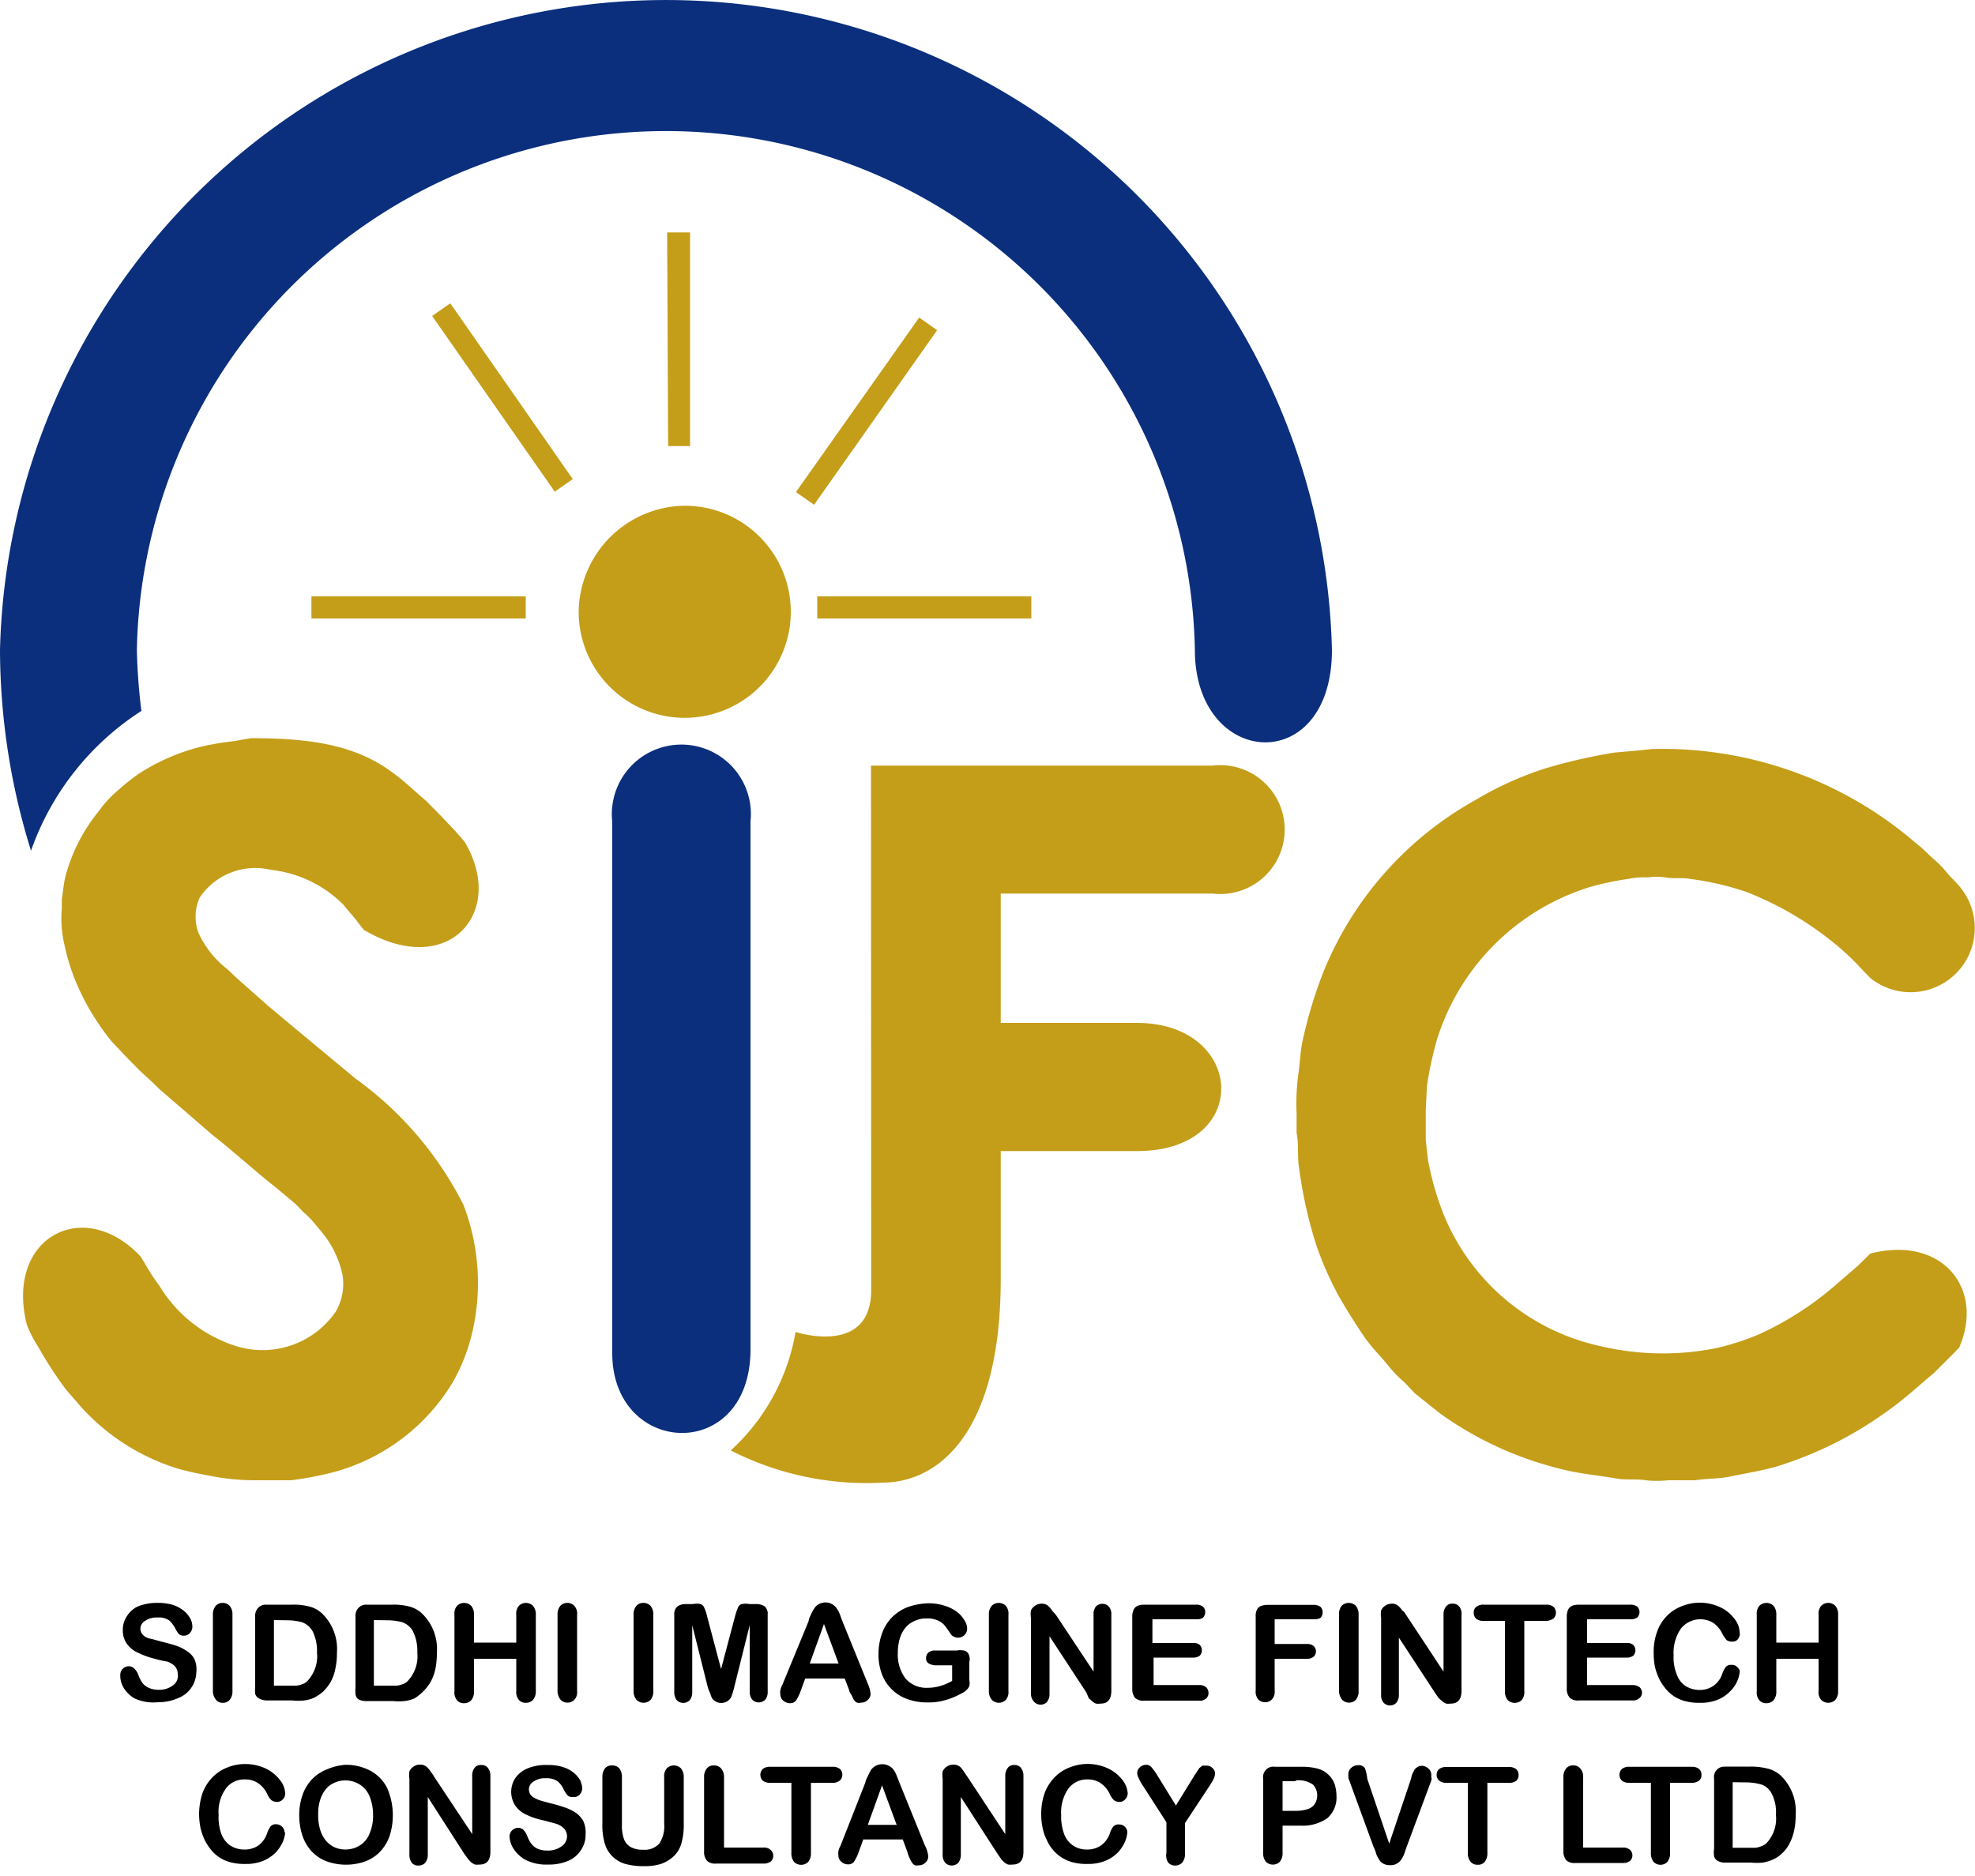
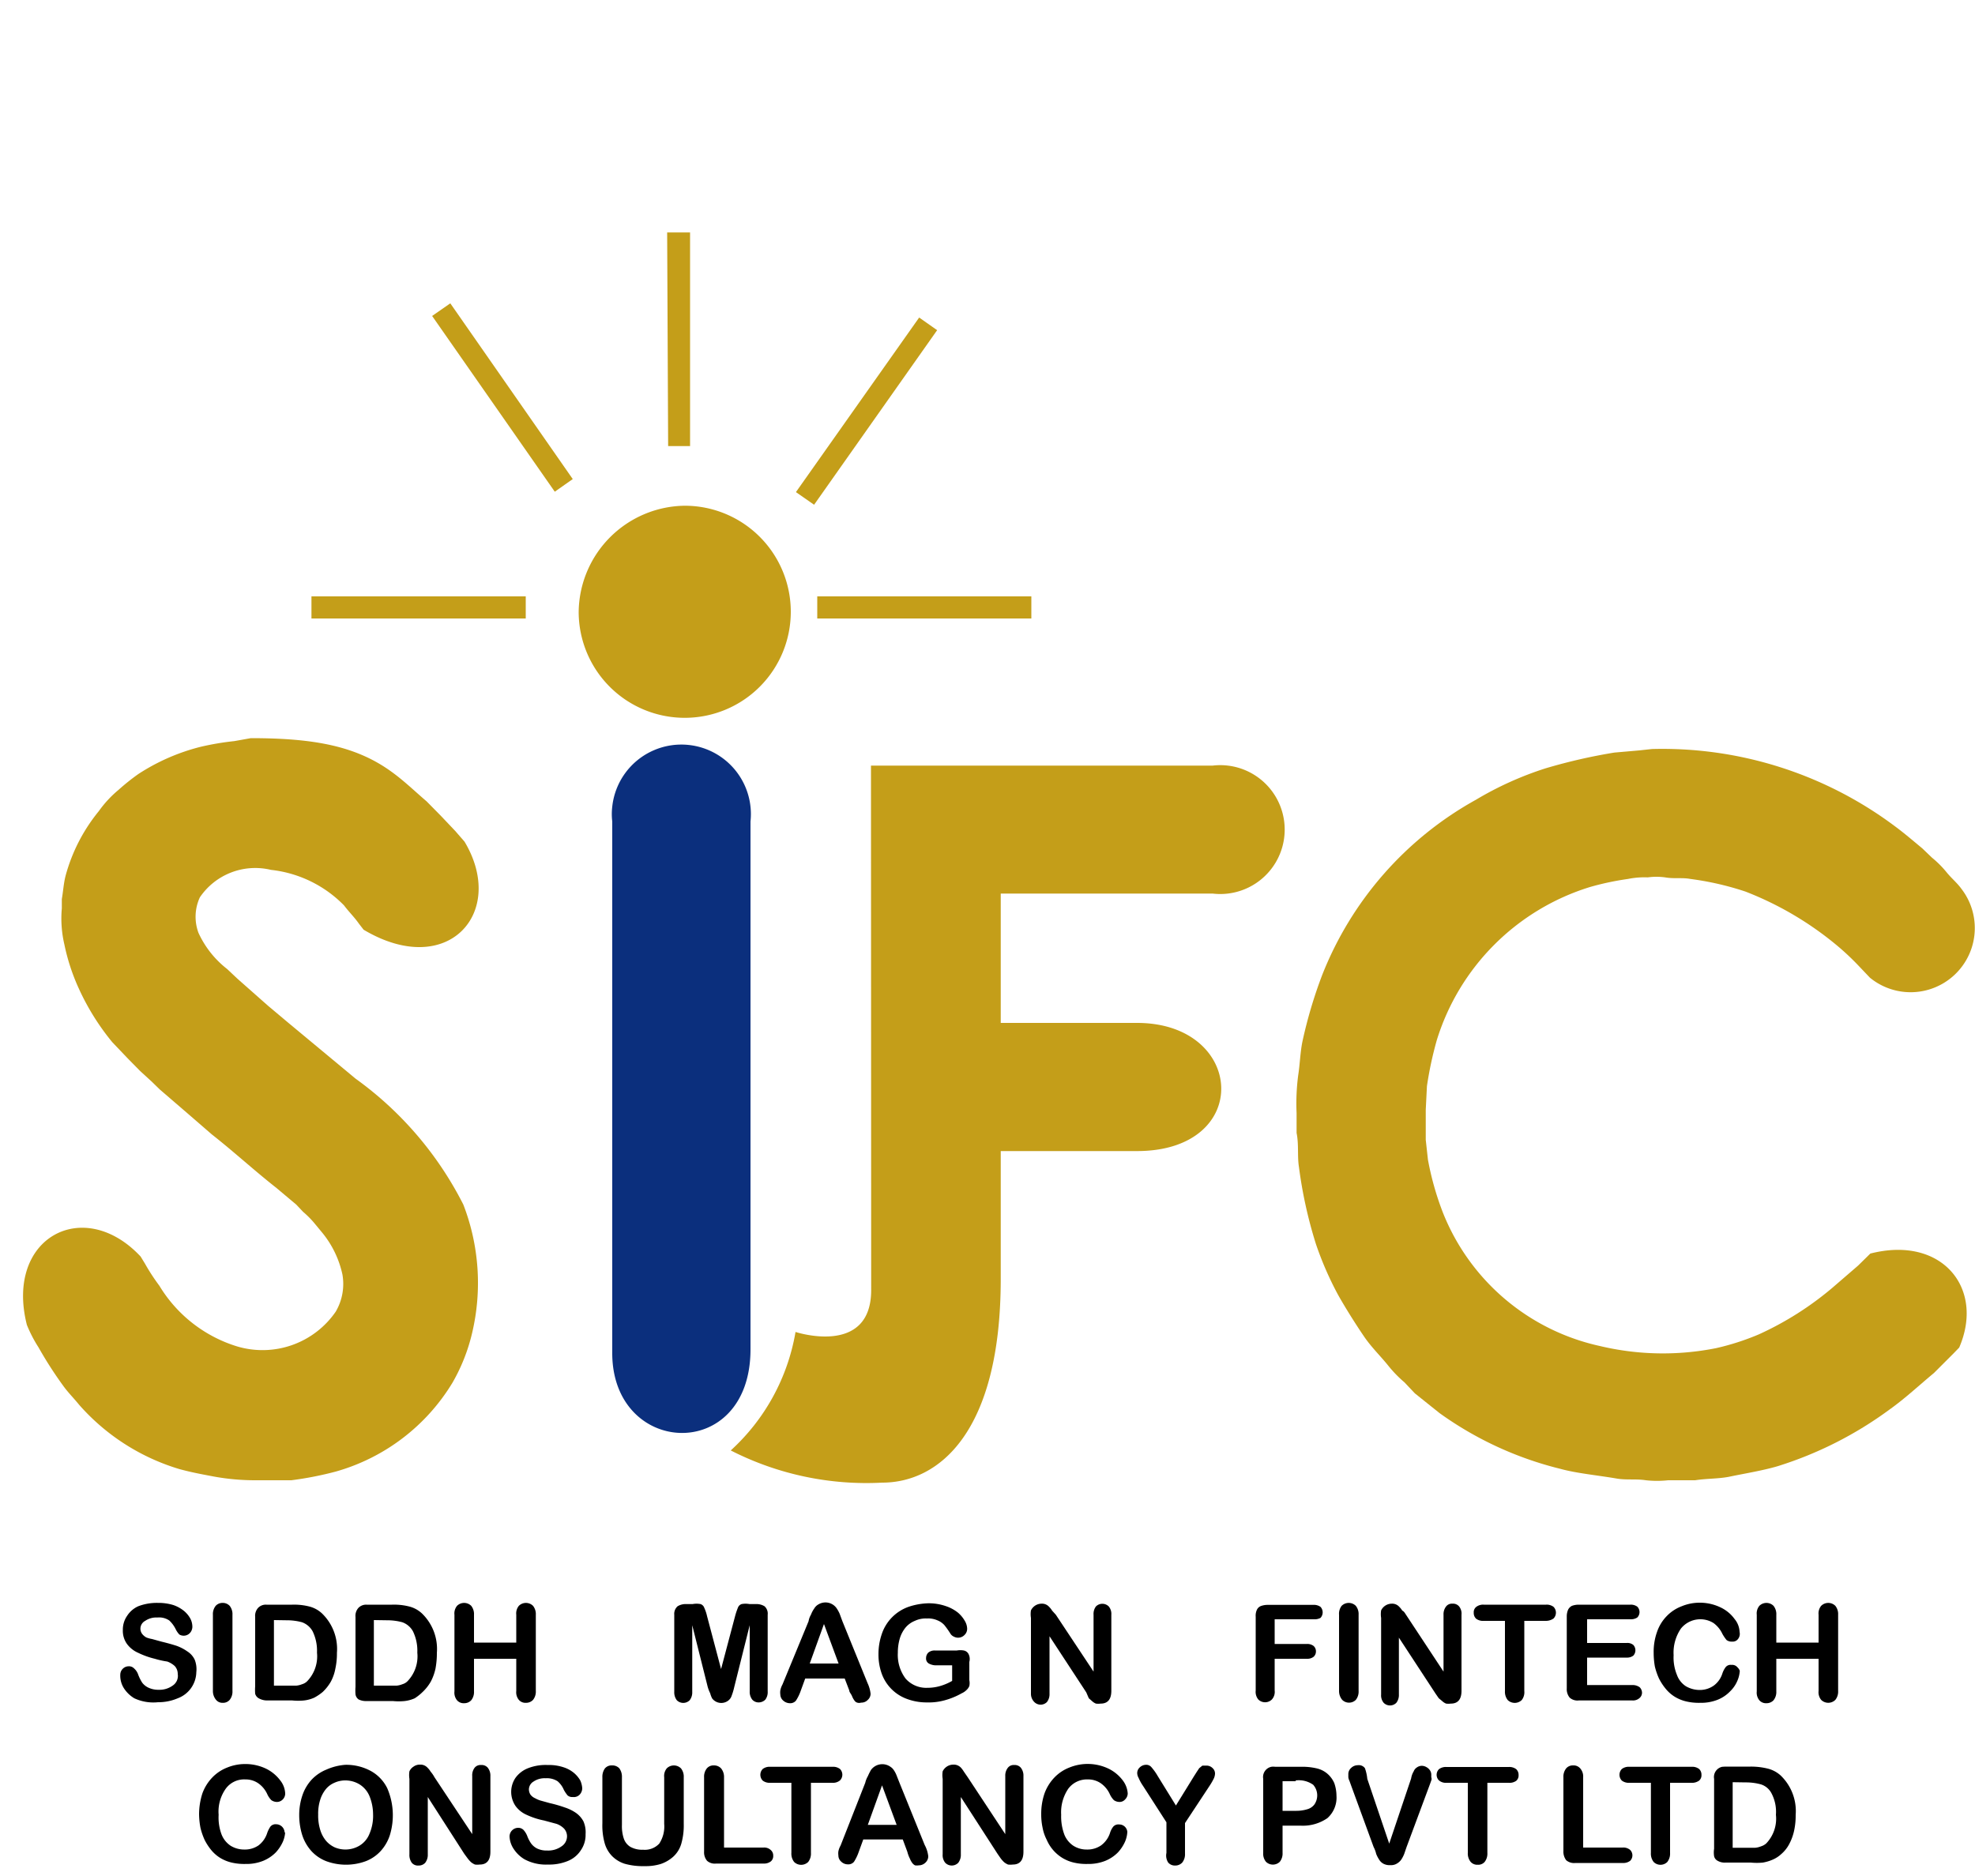
<svg xmlns="http://www.w3.org/2000/svg" viewBox="0 0 100 95">
  <path fill="#c49e19" d="M33.78,11.77h1.16V22.59H33.83Z" />
  <path fill="#c49e19" d="M21.88,16l.92-.64L29,24.26l-.91.64Z" />
  <path fill="#c49e19" d="M41.22,25.56l-.92-.64,6.24-8.84.91.64Z" />
  <path fill="#c49e19" d="M15.77,30.2H26.62v1.12H15.77Z" />
  <path fill="#c49e19" d="M41.38,30.2H52.22v1.12H41.38Z" />
  <path fill="#c49e19" d="M34.67,25.61A5.37,5.37,0,1,1,29.3,31h0A5.44,5.44,0,0,1,34.67,25.61Z" />
-   <path fill="#0b2f7d" d="M1.57,43.08A34.38,34.38,0,0,1,0,32.91a33.73,33.73,0,0,1,67.44,0c0,6.48-6.94,6-6.94,0a26.79,26.79,0,0,0-53.57,0h0A29.75,29.75,0,0,0,7.16,36,13.89,13.89,0,0,0,1.57,43.08Z" />
  <path fill="#0b2f7d" d="M38,68.33V41.6a3.52,3.52,0,0,0-7-.75,3.14,3.14,0,0,0,0,.75V68.45C30.94,73.77,38,74.14,38,68.33Z" />
  <path fill="#c49e19" d="M12.7,37.38c3.14,0,5.28.38,7.08,1.67.66.47,1.2,1,1.82,1.53l.71.72.74.78.47.54c2.15,3.59-.84,7-5.11,4.46l-.24-.31c-.23-.33-.52-.61-.75-.92a6.1,6.1,0,0,0-3.7-1.8,3.39,3.39,0,0,0-3.6,1.39,2.34,2.34,0,0,0-.07,1.8,4.9,4.9,0,0,0,1.45,1.83l.52.49,1.55,1.37,1,.84L18,54.62A17.69,17.69,0,0,1,23.46,61a11,11,0,0,1,.45,6.48,9.28,9.28,0,0,1-1,2.54A10.12,10.12,0,0,1,17,74.52a17.2,17.2,0,0,1-2.25.44H12.94a11.61,11.61,0,0,1-2.12-.19c-.63-.12-1.13-.21-1.75-.38A10.94,10.94,0,0,1,4,71.13c-.25-.31-.53-.59-.76-.9a20,20,0,0,1-1.29-2,6.83,6.83,0,0,1-.59-1.14c-1.12-4.43,2.88-6.54,5.76-3.46l.22.36a10.24,10.24,0,0,0,.73,1.12A7,7,0,0,0,12,68.18a4.5,4.5,0,0,0,5-1.76,2.78,2.78,0,0,0,.34-1.87,5,5,0,0,0-1.06-2.17l-.38-.46a4.76,4.76,0,0,0-.55-.55L15,61l-1-.84c-1.12-.88-2.15-1.83-3.27-2.71L9.46,56.35,8.09,55.17l-.41-.4-.58-.53-.63-.64-.79-.83A12.26,12.26,0,0,1,4,50.08a10.41,10.41,0,0,1-.74-2.25A5.78,5.78,0,0,1,3.13,46v-.47c.07-.4.09-.79.19-1.18A8.79,8.79,0,0,1,5,41.08,5.67,5.67,0,0,1,6,40a11,11,0,0,1,1-.8,10.42,10.42,0,0,1,3.15-1.38,13.87,13.87,0,0,1,1.71-.29Z" />
  <path fill="#c49e19" d="M83.65,37.93a19.65,19.65,0,0,1,12.28,3.9c.49.36.94.75,1.4,1.13l.49.47a5.18,5.18,0,0,1,.74.74c.24.3.54.54.76.85a3.25,3.25,0,0,1-4.64,4.49l-.58-.61a13.06,13.06,0,0,0-1.22-1.13,16.62,16.62,0,0,0-4.5-2.62,14.85,14.85,0,0,0-2.79-.64c-.41-.08-.83,0-1.28-.08a3.24,3.24,0,0,0-.88,0,4.14,4.14,0,0,0-1,.08,14.09,14.09,0,0,0-1.93.41,11.74,11.74,0,0,0-7.75,7.75A18.43,18.43,0,0,0,72.25,55l-.06,1.2v1.52l.11,1a14.73,14.73,0,0,0,.76,2.69A11.11,11.11,0,0,0,81,68.16a13.77,13.77,0,0,0,5.89.11,12.77,12.77,0,0,0,2.17-.7,16,16,0,0,0,3.71-2.35l1.31-1.13.62-.61c3.62-.93,5.8,1.75,4.5,4.76l-.28.29-1,1c-.75.62-1.45,1.28-2.25,1.85A19.2,19.2,0,0,1,90,74.25c-.79.23-1.63.36-2.49.54-.55.1-1.12.08-1.68.17H84.46a5.24,5.24,0,0,1-1.12,0c-.52-.08-1,0-1.5-.09-1-.17-2-.26-2.84-.49a17.73,17.73,0,0,1-6.11-2.82l-1.25-1L71.11,70a6.2,6.2,0,0,1-.8-.82c-.39-.49-.86-.94-1.23-1.48s-.92-1.4-1.33-2.13A16.79,16.79,0,0,1,66.63,63a22.63,22.63,0,0,1-.86-3.9c-.09-.55,0-1.13-.12-1.73v-1a11.06,11.06,0,0,1,.08-1.91c.09-.57.1-1.13.21-1.69a23.4,23.4,0,0,1,1-3.38,17.45,17.45,0,0,1,7.79-8.89,16.89,16.89,0,0,1,3.52-1.59,28,28,0,0,1,3.49-.8L83,38Z" />
  <path fill="#c49e19" d="M44.1,38.77H61.4a3.26,3.26,0,1,1,.77,6.48h0a3.31,3.31,0,0,1-.77,0H50.67V51.8h6.9c5.48,0,5.89,6.49,0,6.49h-6.9v6.48c0,7.79-3.15,10.31-6,10.31A15.1,15.1,0,0,1,37,73.45a10.5,10.5,0,0,0,3.28-6s3.83,1.26,3.83-2.12Z" />
  <path d="M9.94,84.68A1.44,1.44,0,0,1,9,86a2.48,2.48,0,0,1-1,.2A2.28,2.28,0,0,1,6.8,86a1.61,1.61,0,0,1-.54-.53,1.19,1.19,0,0,1-.17-.66.43.43,0,0,1,.43-.43h0a.35.35,0,0,1,.26.1.74.74,0,0,1,.22.33,2.14,2.14,0,0,0,.2.4.84.84,0,0,0,.31.25,1.16,1.16,0,0,0,.52.11,1.14,1.14,0,0,0,.71-.21A.59.59,0,0,0,9,84.77a.59.59,0,0,0-.15-.4,1.14,1.14,0,0,0-.38-.23A4.38,4.38,0,0,1,7.84,84,4.12,4.12,0,0,1,7,83.7a1.4,1.4,0,0,1-.57-.45,1.14,1.14,0,0,1-.21-.71,1.22,1.22,0,0,1,.22-.72A1.3,1.3,0,0,1,7,81.34a2.63,2.63,0,0,1,1-.17,2.58,2.58,0,0,1,.78.11,1.78,1.78,0,0,1,.54.3,1.34,1.34,0,0,1,.32.39.91.91,0,0,1,.1.4.47.47,0,0,1-.12.32.43.43,0,0,1-.54.08,1.07,1.07,0,0,1-.19-.28,1.51,1.51,0,0,0-.32-.43.92.92,0,0,0-.6-.15,1,1,0,0,0-.62.17.45.45,0,0,0-.24.4.44.44,0,0,0,.08.25.67.67,0,0,0,.22.19A1.48,1.48,0,0,0,7.7,83l.47.13c.25.06.51.13.76.21a2.29,2.29,0,0,1,.56.29,1,1,0,0,1,.37.42A1.32,1.32,0,0,1,9.94,84.68Z" />
  <path d="M10.78,85.63V81.77a.67.67,0,0,1,.14-.45.47.47,0,0,1,.35-.15.48.48,0,0,1,.36.15.67.67,0,0,1,.14.45v3.86a.67.67,0,0,1-.14.45.44.44,0,0,1-.36.15.41.41,0,0,1-.33-.15A.69.69,0,0,1,10.78,85.63Z" />
  <path d="M13.49,81.26h1.3a3.11,3.11,0,0,1,.86.09,1.47,1.47,0,0,1,.65.35,2.5,2.5,0,0,1,.76,2,3.56,3.56,0,0,1-.08.8,2.25,2.25,0,0,1-.23.66,2.29,2.29,0,0,1-.41.52,2.49,2.49,0,0,1-.43.29,1.75,1.75,0,0,1-.51.14,3,3,0,0,1-.6,0H13.51A.84.84,0,0,1,13.1,86a.38.38,0,0,1-.18-.23,2.41,2.41,0,0,1,0-.38V81.88a.6.6,0,0,1,.15-.46A.54.54,0,0,1,13.49,81.26Zm.38.78v3.32H15a1,1,0,0,0,.29-.07.61.61,0,0,0,.26-.15,1.82,1.82,0,0,0,.5-1.45,2.25,2.25,0,0,0-.22-1.08,1,1,0,0,0-.54-.46,2.93,2.93,0,0,0-.78-.1Z" />
  <path d="M18.55,81.26h1.3a3.11,3.11,0,0,1,.86.09,1.47,1.47,0,0,1,.65.35,2.5,2.5,0,0,1,.76,2,4.25,4.25,0,0,1-.07.8,2.61,2.61,0,0,1-.24.66,2.29,2.29,0,0,1-.41.52A2.49,2.49,0,0,1,21,86a1.75,1.75,0,0,1-.51.14,3,3,0,0,1-.6,0H18.57a.84.84,0,0,1-.41-.08A.38.38,0,0,1,18,85.8a2.41,2.41,0,0,1,0-.38V81.88a.6.6,0,0,1,.15-.46A.54.54,0,0,1,18.55,81.26Zm.38.78v3.32h1.15a1,1,0,0,0,.29-.07.61.61,0,0,0,.26-.15,1.82,1.82,0,0,0,.5-1.45,2.25,2.25,0,0,0-.22-1.08,1,1,0,0,0-.54-.46,2.93,2.93,0,0,0-.78-.1Z" />
  <path d="M24,81.77v1.41h2.14V81.77a.61.61,0,0,1,.13-.45.51.51,0,0,1,.72,0,.67.67,0,0,1,.14.45v3.86a.67.67,0,0,1-.14.45.48.48,0,0,1-.36.15.44.44,0,0,1-.36-.15.61.61,0,0,1-.13-.45V84H24v1.65a.67.67,0,0,1-.14.45.48.48,0,0,1-.36.15.44.44,0,0,1-.36-.15.61.61,0,0,1-.13-.45V81.77a.61.61,0,0,1,.13-.45.51.51,0,0,1,.72,0A.67.67,0,0,1,24,81.77Z" />
-   <path d="M28.23,85.63V81.77a.67.67,0,0,1,.14-.45.47.47,0,0,1,.35-.15.48.48,0,0,1,.36.15.57.57,0,0,1,.14.45v3.86a.57.57,0,0,1-.14.45.49.49,0,0,1-.69,0h0A.69.69,0,0,1,28.23,85.63Z" />
-   <path d="M32.08,85.63V81.77a.67.67,0,0,1,.14-.45.47.47,0,0,1,.35-.15.51.51,0,0,1,.37.15.67.67,0,0,1,.14.45v3.86a.67.67,0,0,1-.14.45.5.5,0,0,1-.71,0h0A.68.68,0,0,1,32.08,85.63Z" />
  <path d="M35.83,85.41l-.78-3.11v3.38a.64.64,0,0,1-.13.42.46.46,0,0,1-.65,0h0a.66.66,0,0,1-.13-.43v-3.9a.51.51,0,0,1,.17-.43.79.79,0,0,1,.45-.11h.31a1.07,1.07,0,0,1,.4,0,.3.3,0,0,1,.19.19,2.07,2.07,0,0,1,.14.42l.71,2.68.71-2.68a3.45,3.45,0,0,1,.14-.42.3.3,0,0,1,.19-.19,1.07,1.07,0,0,1,.4,0h.31a.79.79,0,0,1,.45.11.5.5,0,0,1,.16.43v3.88a.63.63,0,0,1-.12.42.48.48,0,0,1-.34.14.43.43,0,0,1-.32-.14.64.64,0,0,1-.13-.42V82.3l-.78,3.12a3.19,3.19,0,0,1-.13.44.51.51,0,0,1-.18.26.58.58,0,0,1-.81-.11h0a1.17,1.17,0,0,1-.1-.26A1.9,1.9,0,0,1,35.83,85.41Z" />
  <path d="M43,85.6,42.77,85h-2l-.23.63a2.23,2.23,0,0,1-.24.49.37.37,0,0,1-.31.13.51.51,0,0,1-.33-.13.42.42,0,0,1-.15-.31.74.74,0,0,1,0-.21,1.08,1.08,0,0,1,.11-.3l1.32-3.2a.93.93,0,0,1,.12-.33,1.41,1.41,0,0,1,.17-.32.56.56,0,0,1,.22-.21.69.69,0,0,1,.91.2,1.82,1.82,0,0,1,.15.27l.14.38,1.28,3.15a1.68,1.68,0,0,1,.15.53.41.41,0,0,1-.14.31.44.44,0,0,1-.34.14.34.34,0,0,1-.2,0,.26.26,0,0,1-.14-.11.94.94,0,0,1-.12-.22C43.09,85.77,43,85.69,43,85.6Zm-2-1.36h1.46l-.74-2Z" />
  <path d="M49.08,84.16v.92a.76.76,0,0,1,0,.3.56.56,0,0,1-.14.2.85.85,0,0,1-.25.17,3.71,3.71,0,0,1-.85.35,3,3,0,0,1-.9.11,2.84,2.84,0,0,1-1-.17,2.13,2.13,0,0,1-1.29-1.27,2.84,2.84,0,0,1-.17-1,3.08,3.08,0,0,1,.16-1A2.2,2.2,0,0,1,46,81.37a3.39,3.39,0,0,1,1-.18,2.62,2.62,0,0,1,.88.14,2,2,0,0,1,.62.33,1.57,1.57,0,0,1,.35.42.81.81,0,0,1,.12.4.43.43,0,0,1-.14.32.45.45,0,0,1-.53.08.39.39,0,0,1-.17-.14,4.37,4.37,0,0,0-.31-.44.92.92,0,0,0-.34-.24,1.15,1.15,0,0,0-.55-.1,1.28,1.28,0,0,0-.61.12,1.21,1.21,0,0,0-.47.34,1.61,1.61,0,0,0-.29.55,2.57,2.57,0,0,0-.1.73A2,2,0,0,0,45.85,85a1.39,1.39,0,0,0,1.11.47,2.3,2.3,0,0,0,.64-.09,2.73,2.73,0,0,0,.61-.26v-.79h-.76a.76.76,0,0,1-.42-.09.29.29,0,0,1-.14-.28.39.39,0,0,1,.11-.27.49.49,0,0,1,.33-.11h1.12a1,1,0,0,1,.35,0,.35.35,0,0,1,.23.16A.56.56,0,0,1,49.08,84.16Z" />
-   <path d="M50.07,85.63V81.77a.67.67,0,0,1,.14-.45.51.51,0,0,1,.72,0,.61.61,0,0,1,.13.45v3.86a.61.61,0,0,1-.13.45.5.5,0,0,1-.71,0h0A.68.68,0,0,1,50.07,85.63Z" />
  <path d="M53.46,81.77l1.91,2.88V81.77a.63.63,0,0,1,.12-.42.46.46,0,0,1,.65,0h0a.59.59,0,0,1,.13.42v3.85c0,.43-.18.65-.54.65a1,1,0,0,1-.24,0,.63.63,0,0,1-.2-.13L55.13,86,55,85.7l-1.86-2.84v2.91a.64.64,0,0,1-.13.42.45.45,0,0,1-.64,0h0a.59.59,0,0,1-.17-.42V81.93a1.21,1.21,0,0,1,0-.38.6.6,0,0,1,.53-.34.48.48,0,0,1,.39.16.9.9,0,0,1,.15.19Z" />
-   <path d="M60.59,82H58.35v1.2h2.06a.47.47,0,0,1,.34.1.4.4,0,0,1,0,.54.52.52,0,0,1-.34.1h-2v1.39h2.3a.52.52,0,0,1,.36.11.4.4,0,0,1,.12.29.36.36,0,0,1-.12.28.44.44,0,0,1-.36.11H57.94a.61.61,0,0,1-.47-.14.72.72,0,0,1-.14-.47V81.86a.84.84,0,0,1,.07-.35.44.44,0,0,1,.19-.19,1,1,0,0,1,.35-.06h2.62a.55.55,0,0,1,.35.1.4.4,0,0,1,0,.56h0A.53.53,0,0,1,60.59,82Z" />
  <path d="M66.54,82h-2v1.25h1.63a.52.52,0,0,1,.34.1.36.36,0,0,1,.12.28.36.36,0,0,1-.12.27.52.52,0,0,1-.34.1H64.54v1.61a.57.57,0,0,1-.14.45.49.49,0,0,1-.69,0h0a.61.61,0,0,1-.13-.45V81.87a.7.7,0,0,1,.06-.35.37.37,0,0,1,.2-.19,1,1,0,0,1,.34-.06H66.5a.58.58,0,0,1,.36.1.41.41,0,0,1,0,.56A.62.62,0,0,1,66.54,82Z" />
  <path d="M67.8,85.63V81.77a.66.66,0,0,1,.13-.45.51.51,0,0,1,.72,0,.67.67,0,0,1,.14.45v3.86a.67.67,0,0,1-.14.45.49.49,0,0,1-.69,0h0A.69.69,0,0,1,67.8,85.63Z" />
  <path d="M71.19,81.77l1.9,2.88V81.77a.64.64,0,0,1,.13-.42.37.37,0,0,1,.32-.14.4.4,0,0,1,.34.14.58.58,0,0,1,.12.42v3.85c0,.43-.18.65-.54.65a1,1,0,0,1-.24,0,.63.63,0,0,1-.2-.13L72.85,86l-.16-.23-1.86-2.84v2.88a.64.64,0,0,1-.13.42.45.45,0,0,1-.64,0h0a.59.59,0,0,1-.13-.42V81.93a1.21,1.21,0,0,1,0-.38.6.6,0,0,1,.53-.34.48.48,0,0,1,.39.16.9.9,0,0,1,.15.19C71.09,81.6,71.13,81.68,71.19,81.77Z" />
  <path d="M78.27,82.08H77.18v3.55a.64.64,0,0,1-.13.46.51.51,0,0,1-.71,0h0a.67.67,0,0,1-.14-.45V82.08H75.12a.57.57,0,0,1-.38-.11.39.39,0,0,1-.12-.3.34.34,0,0,1,.13-.3.57.57,0,0,1,.38-.11h3.15a.57.57,0,0,1,.38.11.42.42,0,0,1,0,.59h0A.67.67,0,0,1,78.27,82.08Z" />
  <path d="M82.59,82H80.36v1.2h2a.47.47,0,0,1,.34.1.4.4,0,0,1,0,.54.52.52,0,0,1-.34.1h-2v1.39h2.31a.61.61,0,0,1,.35.11.4.4,0,0,1,.12.29A.36.36,0,0,1,83,86a.49.49,0,0,1-.35.11H79.94a.59.59,0,0,1-.46-.14.67.67,0,0,1-.15-.47V81.86a.84.84,0,0,1,.07-.35.44.44,0,0,1,.19-.19,1,1,0,0,1,.34-.06h2.62a.55.55,0,0,1,.35.1.39.39,0,0,1,0,.55h0A.58.58,0,0,1,82.59,82Z" />
  <path d="M88.09,84.61a1.46,1.46,0,0,1-.12.5,1.61,1.61,0,0,1-.36.53,1.81,1.81,0,0,1-.63.43,2.26,2.26,0,0,1-.89.16,2.81,2.81,0,0,1-.71-.07,2,2,0,0,1-.57-.23,1.85,1.85,0,0,1-.47-.41A2.78,2.78,0,0,1,84,85a3.39,3.39,0,0,1-.21-.61,4,4,0,0,1-.06-.69,3,3,0,0,1,.17-1.06,2.14,2.14,0,0,1,.49-.8,2.06,2.06,0,0,1,.76-.5,2.38,2.38,0,0,1,.91-.18,2.42,2.42,0,0,1,1.06.24,1.85,1.85,0,0,1,.71.59,1.09,1.09,0,0,1,.25.65A.42.42,0,0,1,88,83a.33.33,0,0,1-.29.13.43.43,0,0,1-.29-.08,2.11,2.11,0,0,1-.21-.31,1.42,1.42,0,0,0-.45-.55,1.26,1.26,0,0,0-1.65.28,2.16,2.16,0,0,0-.37,1.35,2.3,2.3,0,0,0,.17,1,1.14,1.14,0,0,0,.45.57,1.4,1.4,0,0,0,.69.19,1.22,1.22,0,0,0,.72-.22,1.21,1.21,0,0,0,.44-.62,1.14,1.14,0,0,1,.16-.31.32.32,0,0,1,.3-.12.34.34,0,0,1,.3.12A.44.44,0,0,1,88.09,84.61Z" />
  <path d="M89.94,81.77v1.41h2.14V81.77a.61.61,0,0,1,.13-.45.51.51,0,0,1,.72,0,.67.67,0,0,1,.14.45v3.86a.67.67,0,0,1-.14.45.51.51,0,0,1-.72,0,.61.61,0,0,1-.13-.45V84H89.94v1.65a.67.67,0,0,1-.14.45.48.48,0,0,1-.36.15.44.44,0,0,1-.36-.15.61.61,0,0,1-.13-.45V81.77a.61.61,0,0,1,.13-.45.51.51,0,0,1,.72,0A.67.67,0,0,1,89.94,81.77Z" />
  <path d="M14.44,92.77a1.46,1.46,0,0,1-.12.5,2,2,0,0,1-.36.54,1.93,1.93,0,0,1-.63.42,2.26,2.26,0,0,1-.89.16,2.81,2.81,0,0,1-.71-.07,2,2,0,0,1-.57-.23,1.85,1.85,0,0,1-.47-.41,2.78,2.78,0,0,1-.33-.51,3.39,3.39,0,0,1-.21-.61,4,4,0,0,1-.07-.69,3.46,3.46,0,0,1,.17-1.06,2.3,2.3,0,0,1,.5-.8,2.1,2.1,0,0,1,.75-.5,2.39,2.39,0,0,1,.92-.18,2.42,2.42,0,0,1,1.06.24,2,2,0,0,1,.71.59,1.14,1.14,0,0,1,.25.66.42.42,0,0,1-.12.3.41.41,0,0,1-.29.13.5.5,0,0,1-.29-.09,1.06,1.06,0,0,1-.21-.31,1.36,1.36,0,0,0-.46-.55,1.12,1.12,0,0,0-.64-.19,1.15,1.15,0,0,0-1,.47,2,2,0,0,0-.36,1.32,2.44,2.44,0,0,0,.15,1,1.22,1.22,0,0,0,.46.57,1.31,1.31,0,0,0,.69.19,1.22,1.22,0,0,0,.72-.21,1.27,1.27,0,0,0,.44-.63,1.37,1.37,0,0,1,.16-.32.34.34,0,0,1,.3-.12.43.43,0,0,1,.42.44h0Z" />
  <path d="M17.48,89.37a2.6,2.6,0,0,1,1.31.32,2,2,0,0,1,.82.87,3.45,3.45,0,0,1,.13,2.37,2.2,2.2,0,0,1-.46.8,2,2,0,0,1-.76.52,2.9,2.9,0,0,1-2,0,2,2,0,0,1-.76-.52,2.25,2.25,0,0,1-.46-.81,3.37,3.37,0,0,1-.15-1,3.08,3.08,0,0,1,.16-1,2.23,2.23,0,0,1,.47-.8,2.13,2.13,0,0,1,.75-.51A2.87,2.87,0,0,1,17.48,89.37Zm1.41,2.52a2.48,2.48,0,0,0-.18-.93,1.28,1.28,0,0,0-.49-.59,1.38,1.38,0,0,0-.74-.21,1.3,1.3,0,0,0-.55.12,1.13,1.13,0,0,0-.43.32,1.61,1.61,0,0,0-.29.55,2.32,2.32,0,0,0-.1.74,2.44,2.44,0,0,0,.1.76,1.56,1.56,0,0,0,.3.57,1.31,1.31,0,0,0,.44.33,1.39,1.39,0,0,0,1.24-.08,1.22,1.22,0,0,0,.51-.59,2.31,2.31,0,0,0,.19-1Z" />
  <path d="M22,90l1.91,2.88V89.94a.63.63,0,0,1,.12-.42.38.38,0,0,1,.33-.14.4.4,0,0,1,.34.14.64.64,0,0,1,.13.42v3.83c0,.43-.18.65-.54.65a1,1,0,0,1-.24,0,.82.82,0,0,1-.2-.12,1.54,1.54,0,0,1-.17-.19l-.17-.23L21.66,91V93.9a.66.66,0,0,1-.13.43.44.44,0,0,1-.34.14.4.4,0,0,1-.34-.14.67.67,0,0,1-.12-.43V90.08a1.21,1.21,0,0,1,0-.38.54.54,0,0,1,.21-.24.53.53,0,0,1,.32-.1.48.48,0,0,1,.39.16.9.9,0,0,1,.15.19A1.64,1.64,0,0,1,22,90Z" />
  <path d="M29.65,92.88a1.36,1.36,0,0,1-.23.8,1.41,1.41,0,0,1-.67.56,2.46,2.46,0,0,1-1,.18,2.28,2.28,0,0,1-1.2-.27,1.68,1.68,0,0,1-.54-.52A1.22,1.22,0,0,1,25.8,93a.44.44,0,0,1,.43-.44h0a.38.38,0,0,1,.27.1,1,1,0,0,1,.19.3,1.79,1.79,0,0,0,.2.39.86.86,0,0,0,.31.26,1.11,1.11,0,0,0,.51.1,1.15,1.15,0,0,0,.72-.21.61.61,0,0,0,.28-.51.58.58,0,0,0-.15-.39,1,1,0,0,0-.38-.24l-.63-.17a3.86,3.86,0,0,1-.89-.29,1.37,1.37,0,0,1-.56-.45,1.27,1.27,0,0,1,0-1.42,1.42,1.42,0,0,1,.64-.49,2.44,2.44,0,0,1,1-.16,2.3,2.3,0,0,1,.78.11,1.57,1.57,0,0,1,.54.29,1.44,1.44,0,0,1,.32.38,1.12,1.12,0,0,1,.1.4.48.48,0,0,1-.13.32A.41.41,0,0,1,29,91a.35.35,0,0,1-.26-.08,1.73,1.73,0,0,1-.19-.28,1.16,1.16,0,0,0-.32-.44,1,1,0,0,0-.6-.15,1,1,0,0,0-.62.17.47.47,0,0,0-.23.4.5.5,0,0,0,.08.26.58.58,0,0,0,.23.18,1.39,1.39,0,0,0,.28.12l.47.13a6.61,6.61,0,0,1,.76.22,2.16,2.16,0,0,1,.57.28,1.25,1.25,0,0,1,.37.42A1.38,1.38,0,0,1,29.65,92.88Z" />
  <path d="M30.5,92.33V90a.72.72,0,0,1,.13-.45.44.44,0,0,1,.36-.15.48.48,0,0,1,.37.15.72.72,0,0,1,.13.45v2.41a2,2,0,0,0,.09.68.79.79,0,0,0,.33.43,1.22,1.22,0,0,0,.65.15,1,1,0,0,0,.82-.31,1.58,1.58,0,0,0,.25-1V90a.61.61,0,0,1,.13-.45.51.51,0,0,1,.72,0,.67.67,0,0,1,.14.45v2.35a3.38,3.38,0,0,1-.12,1,1.42,1.42,0,0,1-.42.68,1.83,1.83,0,0,1-.62.36,2.6,2.6,0,0,1-.83.11,3.38,3.38,0,0,1-1-.12A1.57,1.57,0,0,1,31,94a1.53,1.53,0,0,1-.38-.65A3.32,3.32,0,0,1,30.5,92.33Z" />
  <path d="M36.66,90v3.56h2a.48.48,0,0,1,.36.12.36.36,0,0,1,.13.29.35.35,0,0,1-.12.29.57.57,0,0,1-.38.11H36.26a.59.59,0,0,1-.46-.14.67.67,0,0,1-.15-.47V90a.67.67,0,0,1,.14-.45.44.44,0,0,1,.36-.15.48.48,0,0,1,.36.15A.68.68,0,0,1,36.66,90Z" />
  <path d="M42.14,90.28H41.06v3.55a.68.68,0,0,1-.14.46.51.51,0,0,1-.71,0h0a.68.68,0,0,1-.14-.46V90.28H39a.57.57,0,0,1-.38-.11.42.42,0,0,1,0-.59h0a.57.57,0,0,1,.38-.11h3.15a.57.57,0,0,1,.38.11.41.41,0,0,1,0,.58h0A.55.55,0,0,1,42.14,90.28Z" />
  <path d="M45.94,93.77l-.23-.62h-2l-.23.63a2.3,2.3,0,0,1-.24.5.37.37,0,0,1-.31.13.48.48,0,0,1-.34-.14.41.41,0,0,1-.14-.31.74.74,0,0,1,0-.21,1,1,0,0,1,.11-.29l1.25-3.18a1.2,1.2,0,0,1,.13-.33,3.18,3.18,0,0,1,.16-.32.71.71,0,0,1,1-.15.54.54,0,0,1,.15.15,1.3,1.3,0,0,1,.14.26l.15.38,1.28,3.16A1.56,1.56,0,0,1,47,94a.43.43,0,0,1-.14.32.48.48,0,0,1-.34.14.61.61,0,0,1-.19,0,.41.41,0,0,1-.14-.12.94.94,0,0,1-.12-.22A1.71,1.71,0,0,1,45.94,93.77Zm-2-1.36H45.4l-.74-2Z" />
  <path d="M49,90l1.9,2.88V89.94a.64.64,0,0,1,.13-.42.37.37,0,0,1,.32-.14.4.4,0,0,1,.34.14.64.64,0,0,1,.13.42v3.83c0,.43-.18.65-.54.65a1,1,0,0,1-.24,0,.82.82,0,0,1-.2-.12,1.54,1.54,0,0,1-.17-.19l-.16-.23L48.65,91V93.9a.66.66,0,0,1-.13.43.46.46,0,0,1-.66,0h0a.61.61,0,0,1-.13-.43V90.08a1.21,1.21,0,0,1,0-.38.6.6,0,0,1,.53-.34.5.5,0,0,1,.4.16,1.33,1.33,0,0,1,.14.19Z" />
  <path d="M57.08,92.77a1.46,1.46,0,0,1-.12.5,2,2,0,0,1-.36.54,1.93,1.93,0,0,1-.63.42,2.31,2.31,0,0,1-.9.16,2.73,2.73,0,0,1-.7-.07,2,2,0,0,1-.57-.23,2,2,0,0,1-.8-.92,2.21,2.21,0,0,1-.21-.61,3.23,3.23,0,0,1-.07-.69,3.18,3.18,0,0,1,.17-1.06,2.3,2.3,0,0,1,.5-.8,2.1,2.1,0,0,1,.75-.5,2.45,2.45,0,0,1,2,.06,2,2,0,0,1,.71.59,1.22,1.22,0,0,1,.25.66.43.43,0,0,1-.13.3.37.37,0,0,1-.28.13.5.5,0,0,1-.29-.09,1.06,1.06,0,0,1-.21-.31,1.36,1.36,0,0,0-.46-.55,1.12,1.12,0,0,0-.64-.19,1.18,1.18,0,0,0-1,.47,2.13,2.13,0,0,0-.36,1.32,2.62,2.62,0,0,0,.16,1,1.22,1.22,0,0,0,.46.57,1.25,1.25,0,0,0,.68.19,1.22,1.22,0,0,0,.72-.21,1.27,1.27,0,0,0,.45-.62,1,1,0,0,1,.16-.32.34.34,0,0,1,.3-.12.41.41,0,0,1,.42.38Z" />
  <path d="M59.06,93.83V92.28l-1.19-1.85a2.24,2.24,0,0,1-.22-.4.51.51,0,0,1-.07-.24.39.39,0,0,1,.13-.29.46.46,0,0,1,.29-.13.34.34,0,0,1,.3.12,2.83,2.83,0,0,1,.32.45l.92,1.49.92-1.49.14-.22.12-.18.16-.13h.2a.43.43,0,0,1,.31.12.37.37,0,0,1,.13.28.64.64,0,0,1-.07.27,3.35,3.35,0,0,1-.21.36L60,92.32v1.55a.67.67,0,0,1-.14.45.48.48,0,0,1-.36.15.44.44,0,0,1-.35-.15A.65.65,0,0,1,59.06,93.83Z" />
  <path d="M65.85,92.45h-.91v1.38a.67.67,0,0,1-.14.45.5.5,0,0,1-.7,0h0a.63.63,0,0,1-.14-.44V90.08a.53.53,0,0,1,.41-.61h0a.67.67,0,0,1,.2,0h1.27a3.18,3.18,0,0,1,.87.09,1.26,1.26,0,0,1,.51.27,1.32,1.32,0,0,1,.34.47,2,2,0,0,1,.11.64,1.39,1.39,0,0,1-.46,1.13A2.18,2.18,0,0,1,65.85,92.45ZM65.6,90.2h-.66v1.5h.67a1.89,1.89,0,0,0,.58-.08.68.68,0,0,0,.36-.24.81.81,0,0,0-.06-1,1.26,1.26,0,0,0-.88-.22Z" />
  <path d="M69.23,90.08l1.11,3.28,1.11-3.3a1,1,0,0,1,.13-.36.4.4,0,0,1,.15-.19.44.44,0,0,1,.27-.09.48.48,0,0,1,.23.07.49.49,0,0,1,.18.17.39.39,0,0,1,.06.21V90a.22.22,0,0,1,0,.16l-.06.17-1.19,3.2-.12.35a1.59,1.59,0,0,1-.15.29.7.7,0,0,1-.22.2.57.57,0,0,1-.34.08.67.67,0,0,1-.34-.07.56.56,0,0,1-.22-.21,1.59,1.59,0,0,1-.15-.29,1.48,1.48,0,0,0-.13-.35l-1.16-3.17-.06-.17a.6.6,0,0,1-.06-.19v-.16a.41.41,0,0,1,.14-.31.48.48,0,0,1,.34-.14.38.38,0,0,1,.36.15A2.23,2.23,0,0,1,69.23,90.08Z" />
  <path d="M76.39,90.28H75.31v3.55a.68.68,0,0,1-.14.46.43.43,0,0,1-.35.14.44.44,0,0,1-.36-.15.67.67,0,0,1-.14-.45V90.28H73.24a.53.53,0,0,1-.38-.12.4.4,0,0,1,0-.57h0a.57.57,0,0,1,.38-.11h3.15a.57.57,0,0,1,.38.11.39.39,0,0,1,.12.3.35.35,0,0,1-.12.29A.58.58,0,0,1,76.39,90.28Z" />
  <path d="M80.16,90v3.56h2a.53.53,0,0,1,.38.12.39.39,0,0,1,0,.55h0a.57.57,0,0,1-.38.11H79.77a.61.61,0,0,1-.47-.14.72.72,0,0,1-.14-.47V90a.67.67,0,0,1,.14-.45.44.44,0,0,1,.35-.15.44.44,0,0,1,.36.15A.62.62,0,0,1,80.16,90Z" />
  <path d="M85.64,90.28H84.56v3.55a.68.68,0,0,1-.14.46.49.49,0,0,1-.69,0h0a.68.68,0,0,1-.14-.46V90.28H82.5a.57.57,0,0,1-.38-.11.42.42,0,0,1,0-.59h0a.57.57,0,0,1,.38-.11h3.15a.57.57,0,0,1,.38.11.39.39,0,0,1,.12.3.35.35,0,0,1-.12.29A.6.6,0,0,1,85.64,90.28Z" />
  <path d="M87.35,89.46h1.29a3.55,3.55,0,0,1,.86.1,1.51,1.51,0,0,1,.66.35,2.5,2.5,0,0,1,.76,2,3.56,3.56,0,0,1-.08.8,2.61,2.61,0,0,1-.24.66,1.72,1.72,0,0,1-.41.52,1.52,1.52,0,0,1-.43.28,2.21,2.21,0,0,1-.5.15,3.11,3.11,0,0,1-.61,0H87.37a.7.7,0,0,1-.4-.09.35.35,0,0,1-.18-.23,1.21,1.21,0,0,1,0-.38V90.08a.53.53,0,0,1,.41-.61Zm.38.79v3.32h1.14a1,1,0,0,0,.29-.07.72.72,0,0,0,.27-.15,1.81,1.81,0,0,0,.49-1.45,2,2,0,0,0-.22-1.08.91.91,0,0,0-.54-.46,2.86,2.86,0,0,0-.77-.1Z" />
</svg>